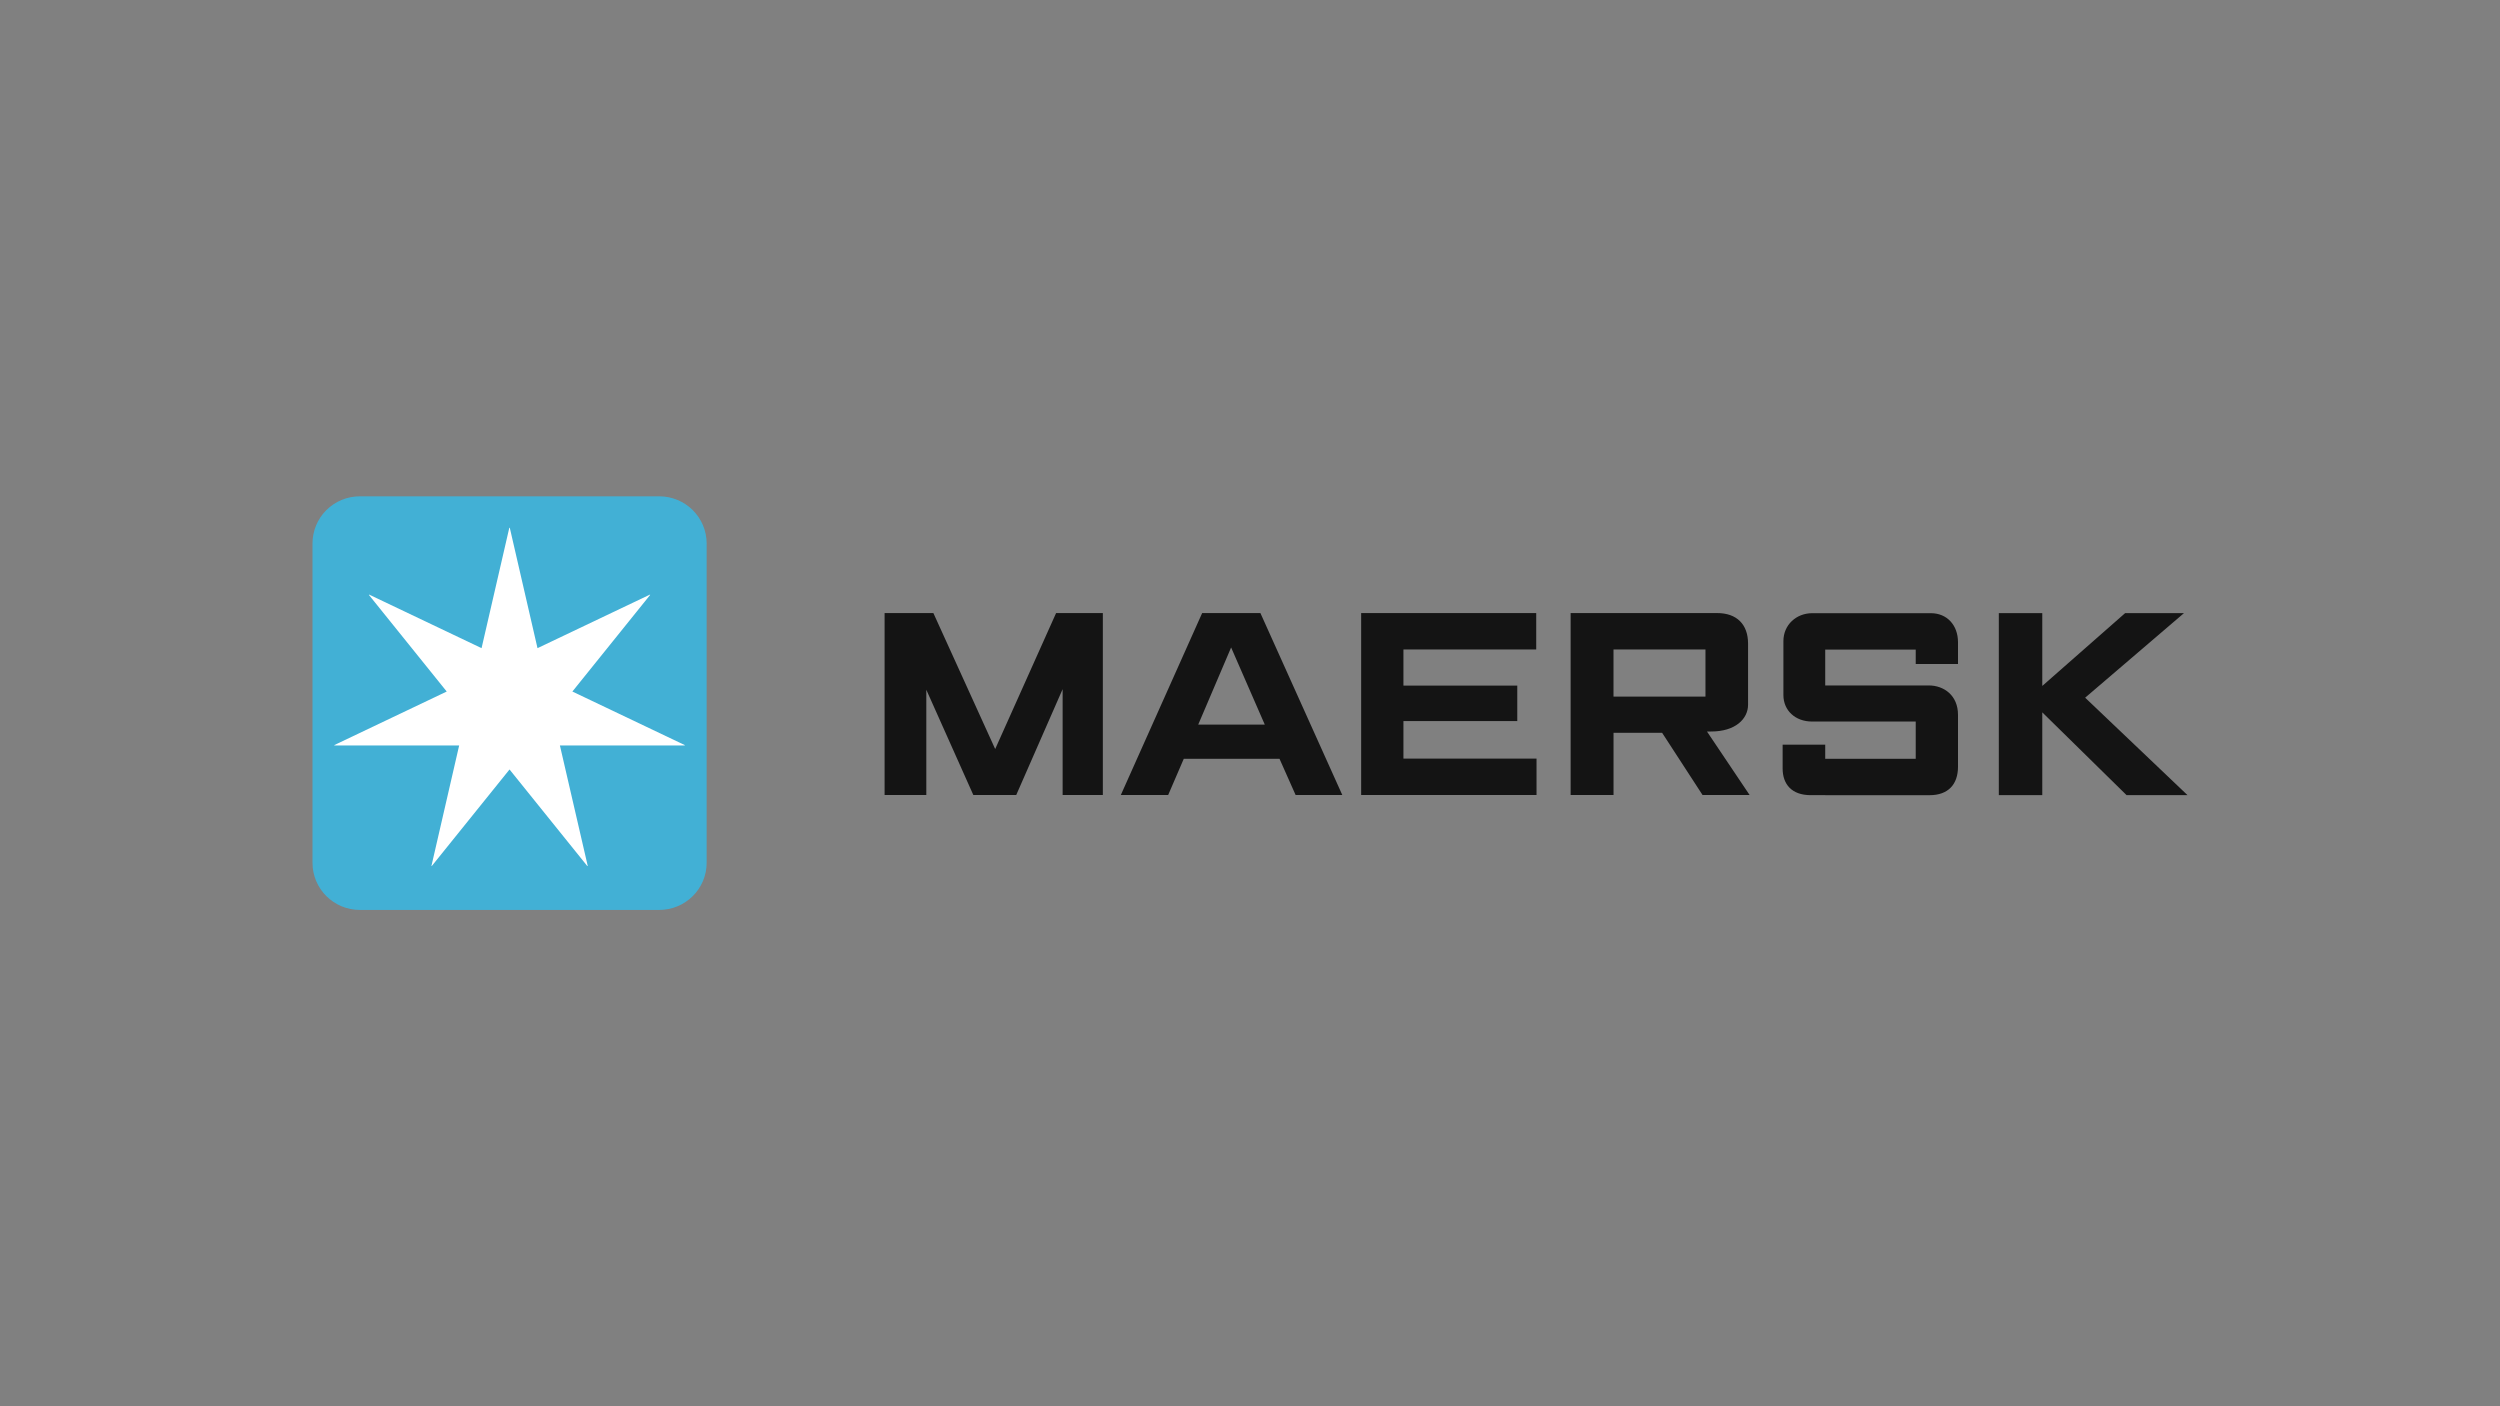
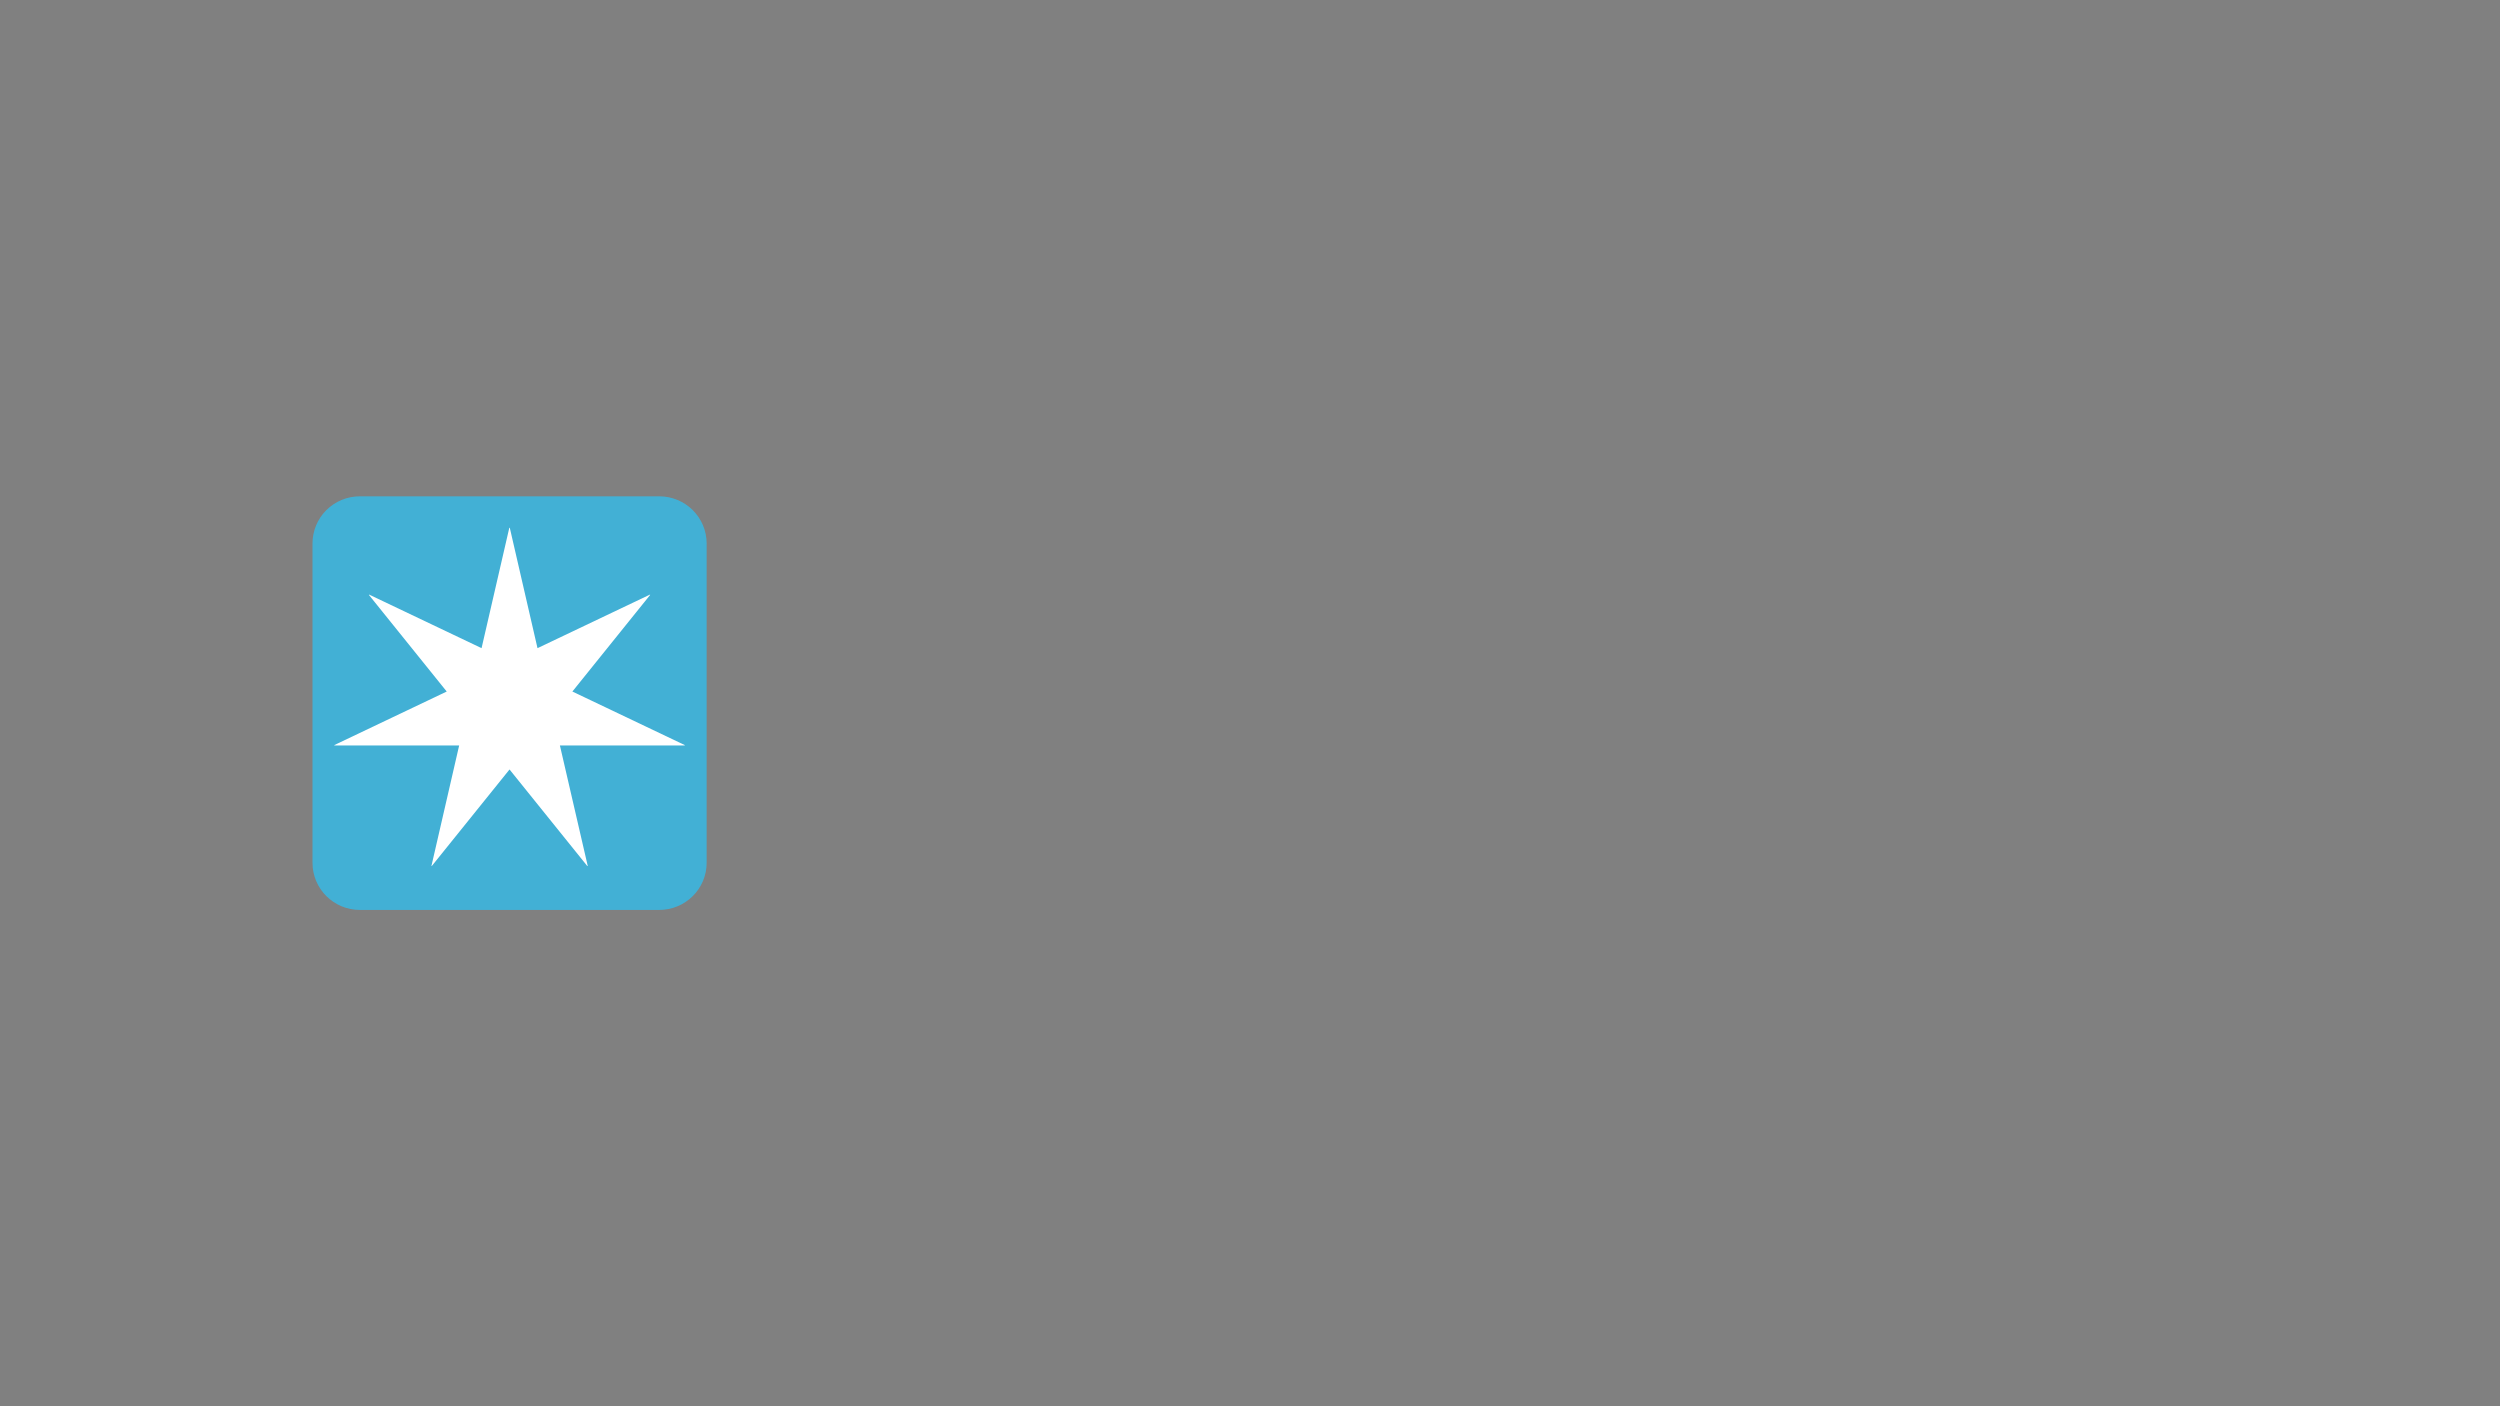
<svg xmlns="http://www.w3.org/2000/svg" id="a" data-name="LOGOS" viewBox="0 0 800 450">
  <rect x="0" y="0" width="800" height="450" fill="#808080" stroke="none" />
  <g id="b" data-name="Large---1280px-_x28_Max-Width_x29_">
    <g id="c" data-name="IGN---Transparent">
      <g id="d" data-name="IGN">
        <g id="e" data-name="Logo">
          <g id="f" data-name="Star">
            <path id="g" data-name="Shape" d="M115.16,158.82h95.78c8.39,0,15.19,6.76,15.19,15.1v102.16c0,8.34-6.8,15.1-15.19,15.1h-95.78c-8.37,0-15.16-6.75-15.16-15.08v-102.16c-.01-4.01,1.58-7.86,4.42-10.69,2.85-2.84,6.71-4.43,10.74-4.43Z" fill="#42b0d5" />
            <polygon id="h" data-name="Shape" points="183.16 221.29 208.05 190.37 207.98 190.27 172 207.41 163.13 168.89 162.98 168.89 154.1 207.41 118.12 190.27 118.05 190.37 142.95 221.29 106.97 238.43 107.02 238.55 146.93 238.55 138.06 277.1 138.15 277.15 163.05 246.23 187.95 277.15 188.07 277.07 179.17 238.55 219.11 238.55 219.13 238.43 183.16 221.29" fill="#fff" />
          </g>
        </g>
      </g>
    </g>
  </g>
-   <path id="i" data-name="Text" d="M283.07,254.41v-58.23h15.61l19.78,43.51,19.49-43.51h14.96v58.23h-12.87v-33.88l-14.85,33.88h-13.72l-15.05-33.69v33.69h-13.34M404.73,231.87l-10.77-24.68-10.53,24.68h21.3ZM373.8,254.41h-15.14l26.03-58.23h18.64l26.21,58.23h-14.94l-5.16-11.6h-30.63l-5,11.6h0ZM435.57,254.41v-58.23h56.02v11.64h-42.49v11.57h36.43v11.36h-36.43v12.01h42.59v11.65h-56.12M516.32,222.92h29.43v-15.09h-29.43v15.09ZM502.6,254.41v-58.23h46.88c6.26,0,9.9,3.6,9.9,9.77v19.56c0,4.5-4.02,8.57-11.8,8.57-.44.02-.89,0-1.35,0l13.65,20.33h-15.06l-12.94-19.91h-15.55v19.91h-13.72ZM584.06,254.45h-4.64c-6.06,0-8.98-3.48-8.98-8.54v-7.61h13.63v4.51h28.96v-11.92h-33.22c-5.3,0-9.12-3.54-9.12-8.45v-17.29c0-5.23,4.16-8.93,9.22-8.93h37.97c5.13,0,8.68,3.8,8.68,9.3v6.95h-13.53v-4.6h-28.96v11.47h33.12c4.89,0,9.37,3.21,9.37,9.39v16.62c0,5.66-3.16,9.11-9.08,9.11h-33.41M639.62,254.45v-58.24h13.91v23.29l26.5-23.29h18.83l-31.61,27.05,32.75,31.18h-19.5l-26.97-26.49v26.49h-13.91" fill="#141414" />
</svg>